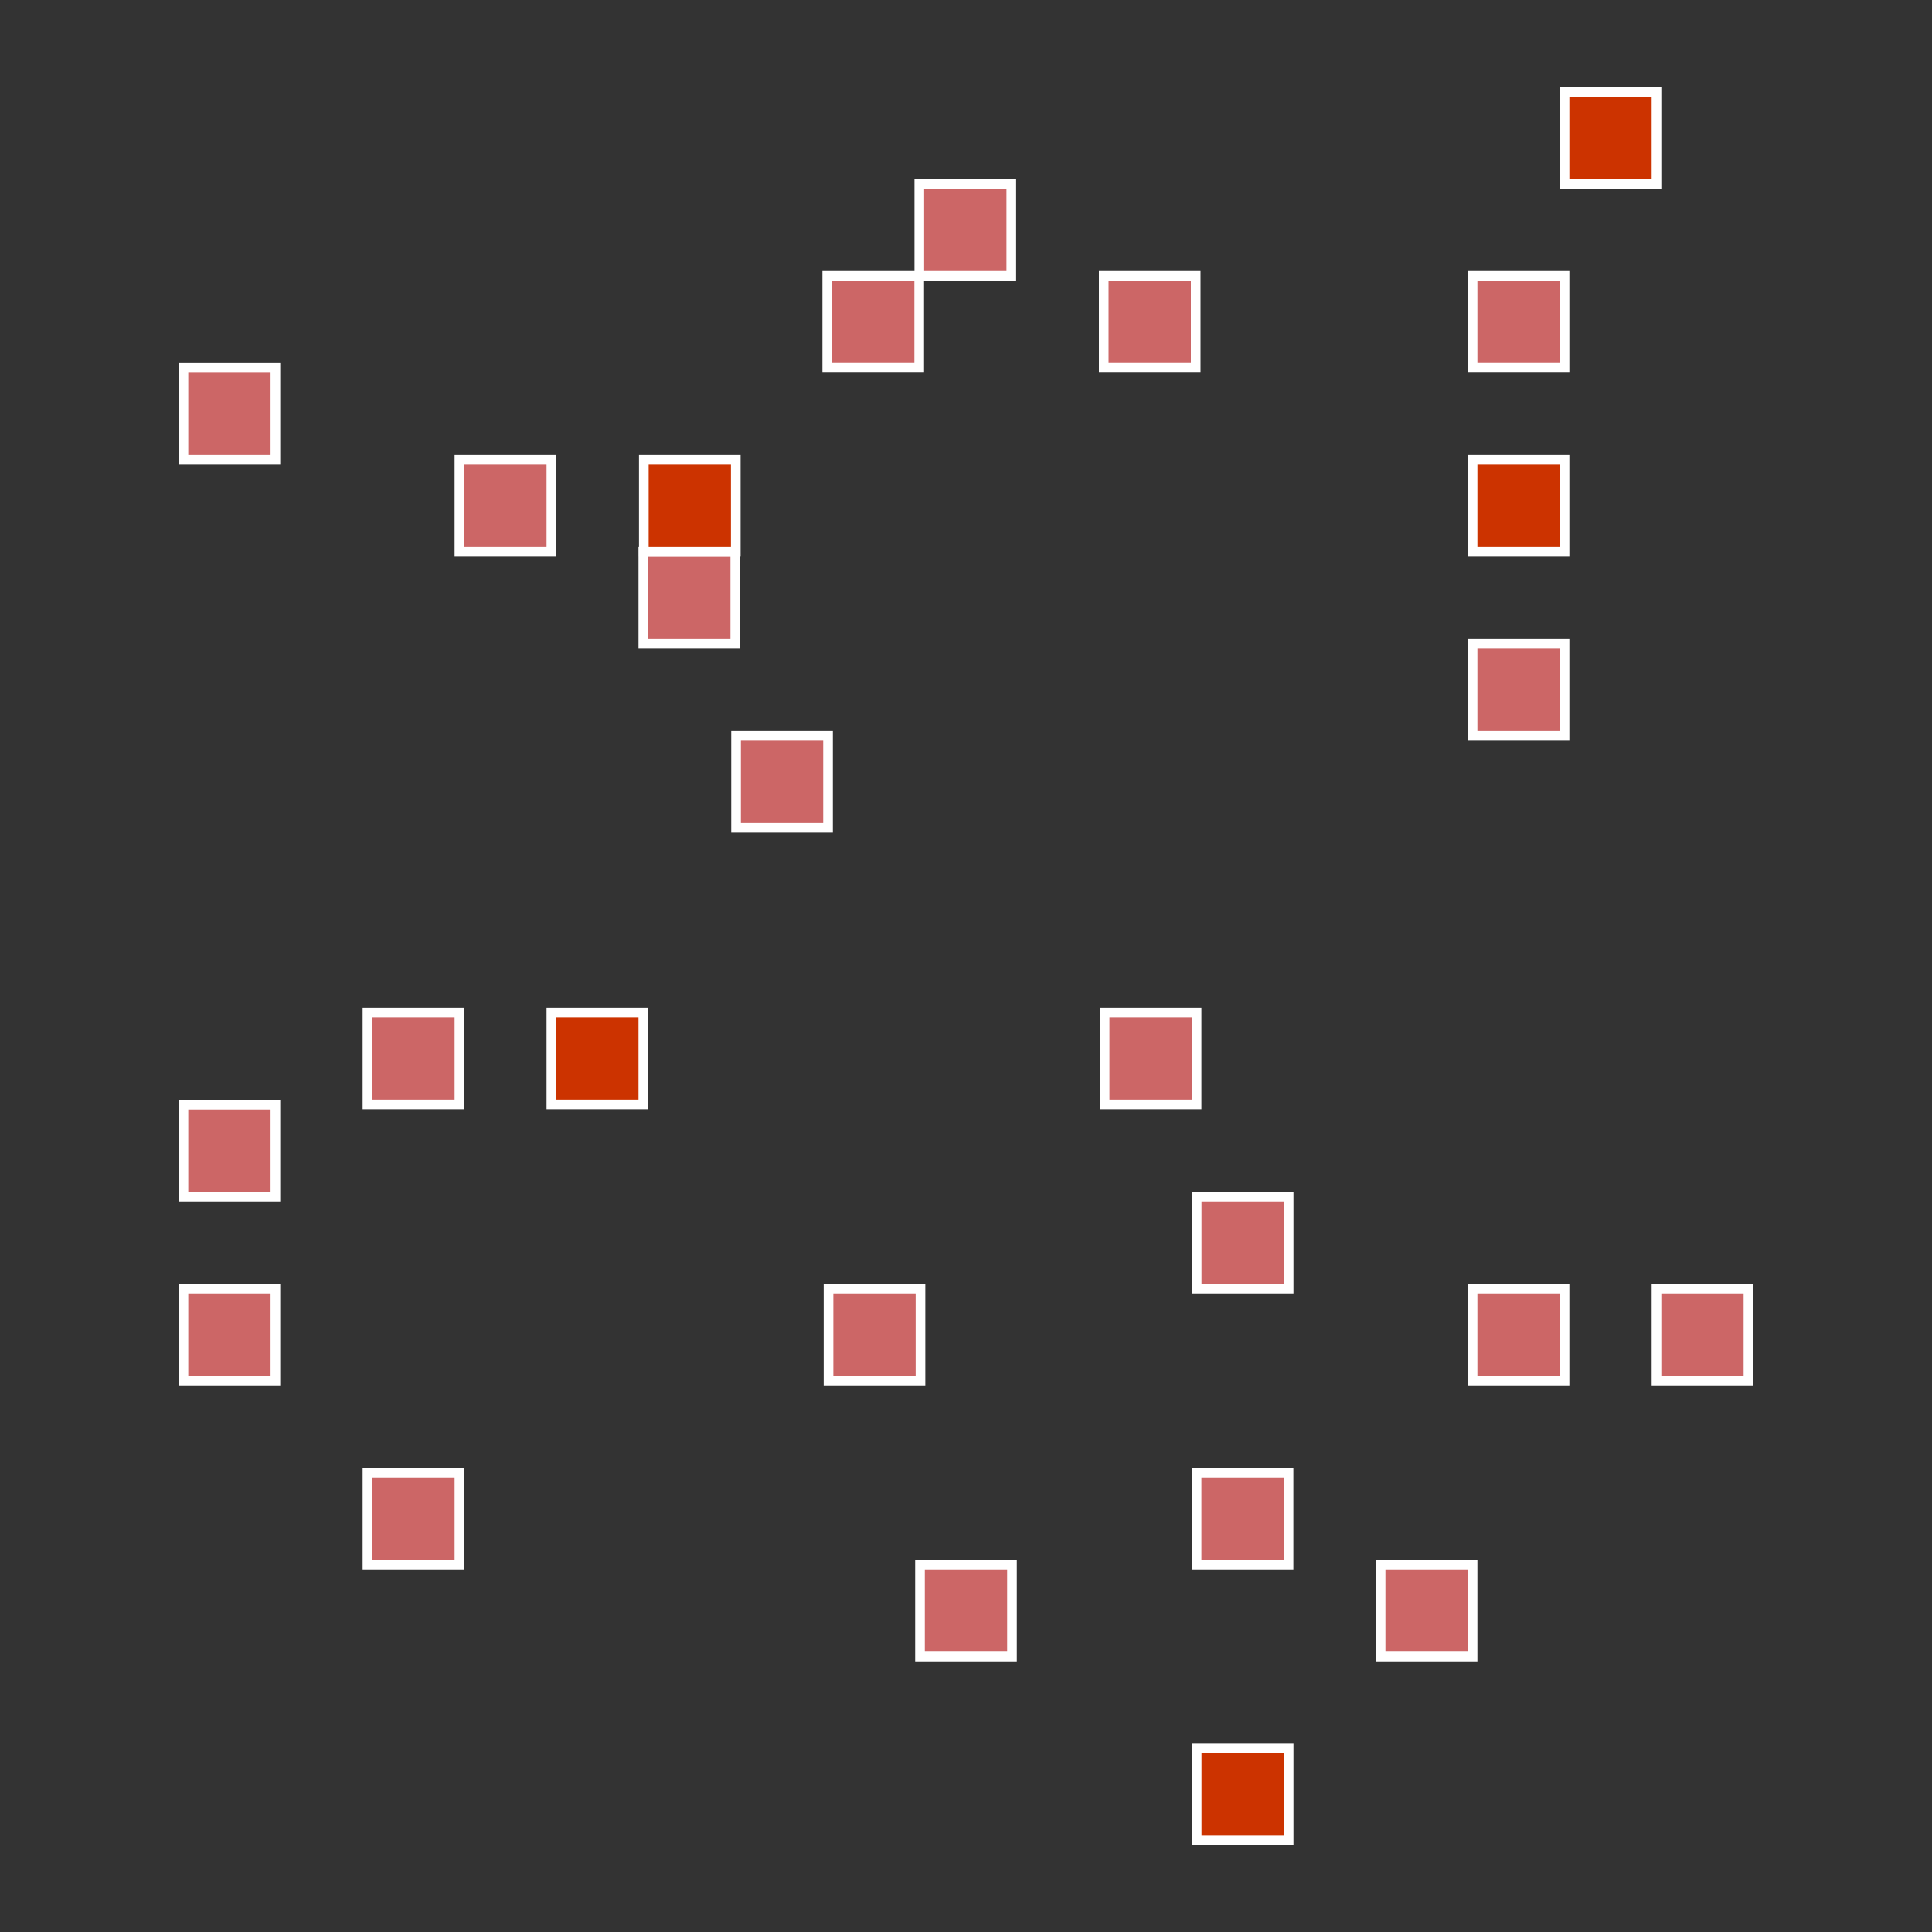
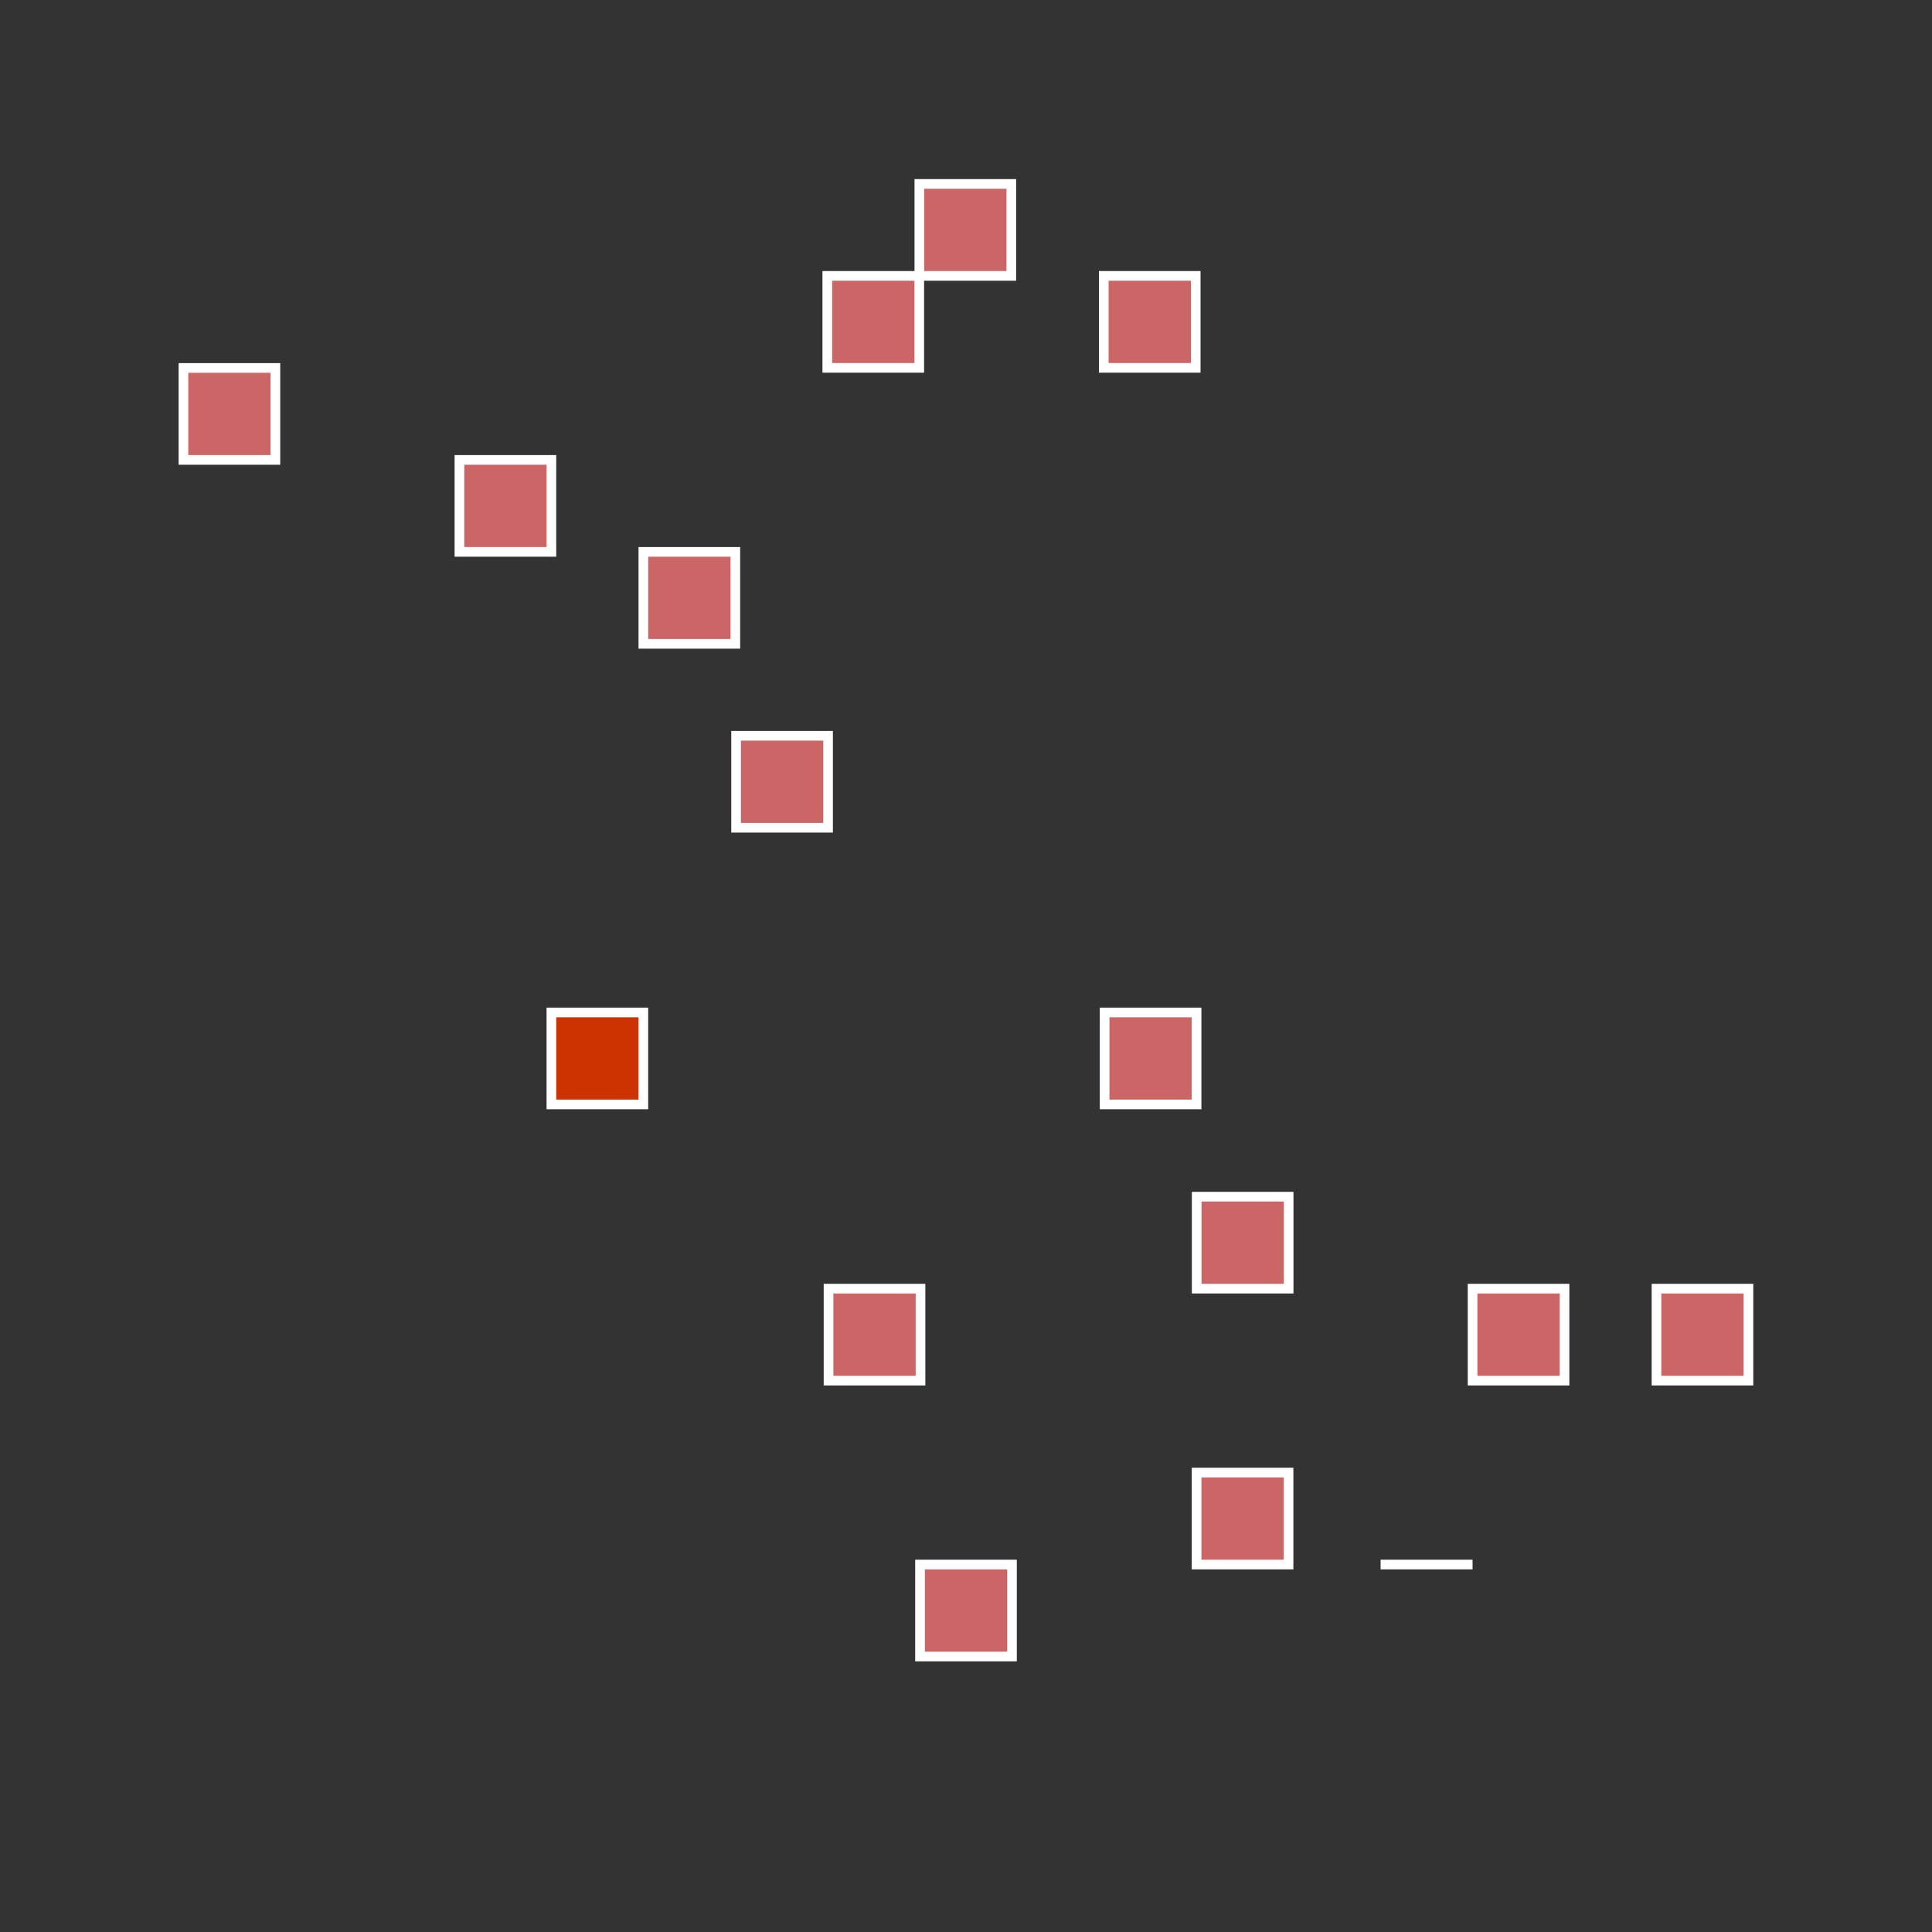
<svg xmlns="http://www.w3.org/2000/svg" version="1.2" baseProfile="tiny" width="200" height="200" overflow="scroll">
  <rect width="100%" height="100%" fill="#333333" stroke="none" />
  <g stroke="#FFF" stroke-miterlimit="10">
    <path fill="#C66" d="M95.17 19.04h9.52v9.52h-9.52zM85.64 28.56h9.52v9.52h-9.52zM66.6 57.13h9.52v9.52H66.6zM47.56 47.61h9.52v9.52h-9.52zM114.26 28.56h9.52v9.52h-9.52zM18.99 38.09h9.52v9.52h-9.52zM76.2 76.17h9.52v9.52H76.2z" />
-     <path fill="#C30" d="M66.65 47.61h9.52v9.52h-9.52z" />
  </g>
  <g stroke="#FFF" stroke-miterlimit="10">
-     <path fill="#C66" d="M123.87 152.44h9.52v9.52h-9.52zM142.92 161.96h9.52v9.52h-9.52zM85.77 133.4h9.52v9.52h-9.52zM114.35 104.81h9.52v9.52h-9.52zM123.88 123.88h9.52v9.52h-9.52zM152.44 133.4h9.52v9.52h-9.52zM95.24 161.96h9.52v9.52h-9.52zM171.48 133.4H181v9.52h-9.52z" />
-     <path fill="#C30" d="M123.88 181.01h9.52v9.52h-9.52z" />
+     <path fill="#C66" d="M123.87 152.44h9.52v9.52h-9.52zM142.92 161.96h9.52h-9.52zM85.77 133.4h9.52v9.52h-9.52zM114.35 104.81h9.52v9.52h-9.52zM123.88 123.88h9.52v9.52h-9.52zM152.44 133.4h9.52v9.52h-9.52zM95.24 161.96h9.52v9.52h-9.52zM171.48 133.4H181v9.52h-9.52z" />
  </g>
  <g stroke="#FFF" stroke-miterlimit="10">
-     <path fill="#C66" d="M152.44 28.56h9.52v9.52h-9.52zM152.44 66.65h9.52v9.52h-9.52z" />
-     <path fill="#C30" d="M152.44 47.61h9.52v9.52h-9.52zM161.96 9.52h9.52v9.52h-9.52z" />
-   </g>
+     </g>
  <g stroke="#FFF" stroke-miterlimit="10">
-     <path fill="#C66" d="M18.99 114.36h9.52v9.52h-9.52zM38.04 104.81h9.52v9.52h-9.52zM38.04 152.44h9.52v9.52h-9.52zM18.99 133.4h9.52v9.52h-9.52z" />
    <path fill="#C30" d="M57.08 104.81h9.52v9.52h-9.52z" />
  </g>
</svg>